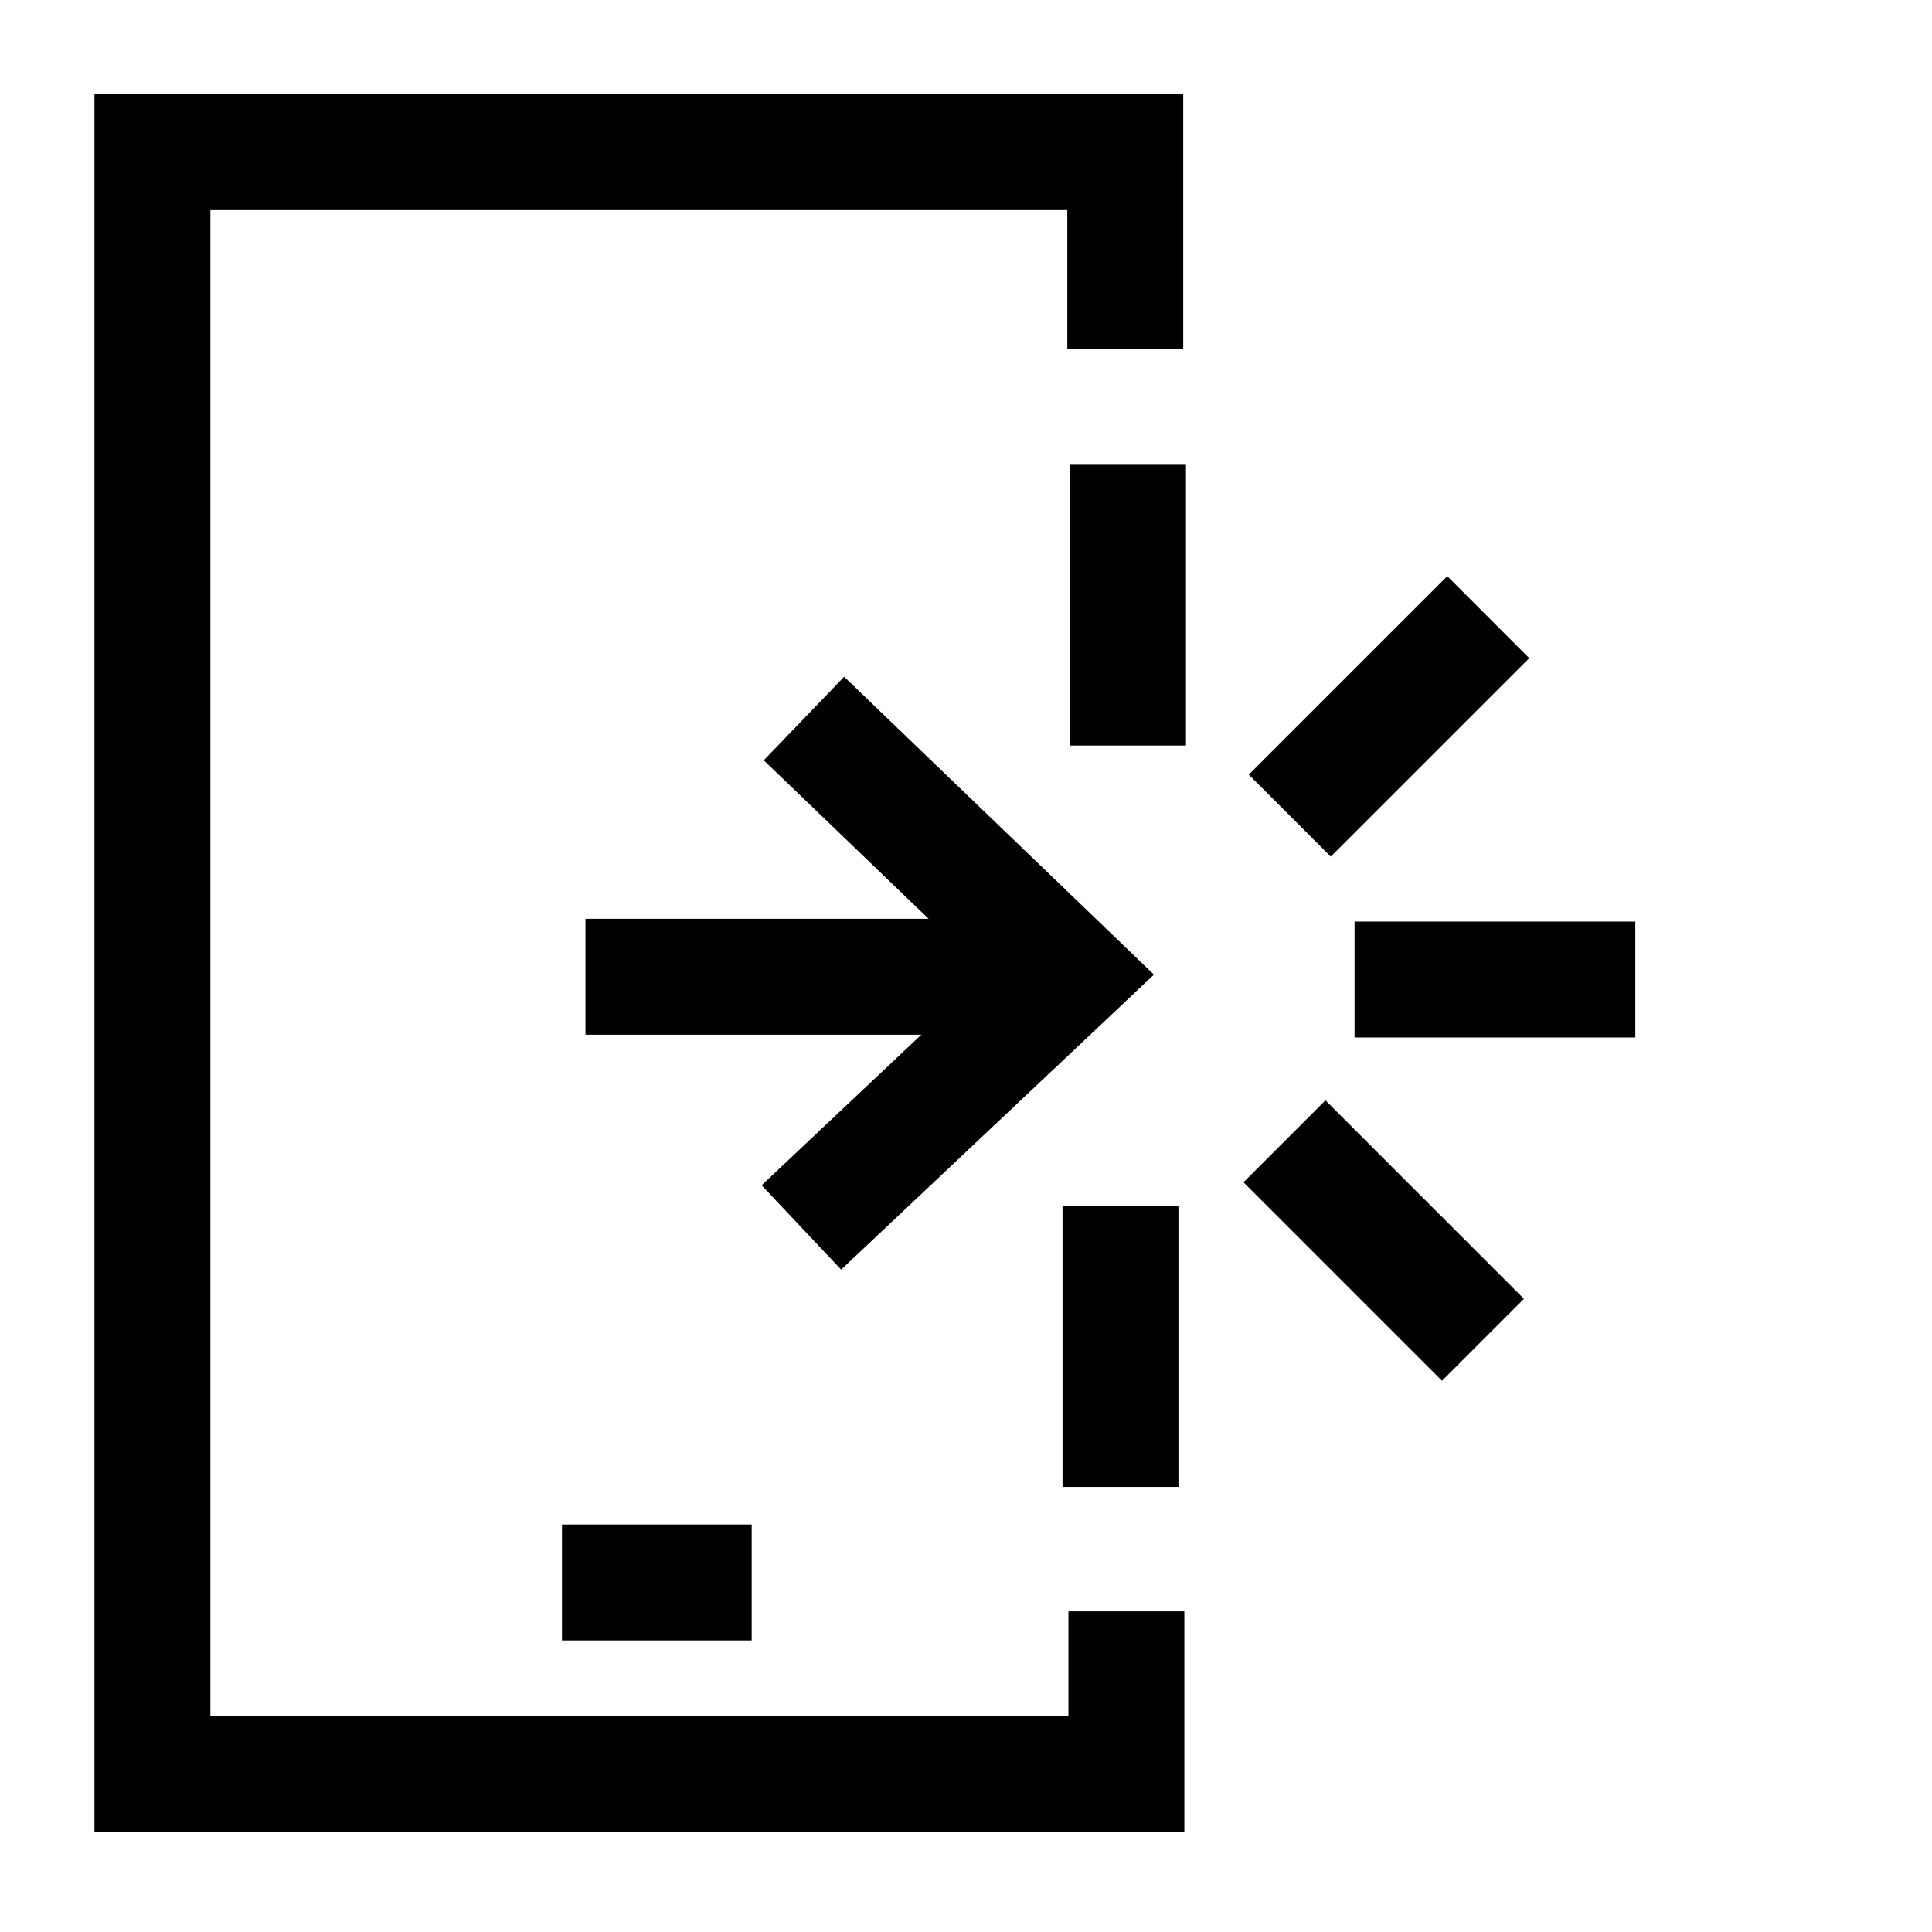
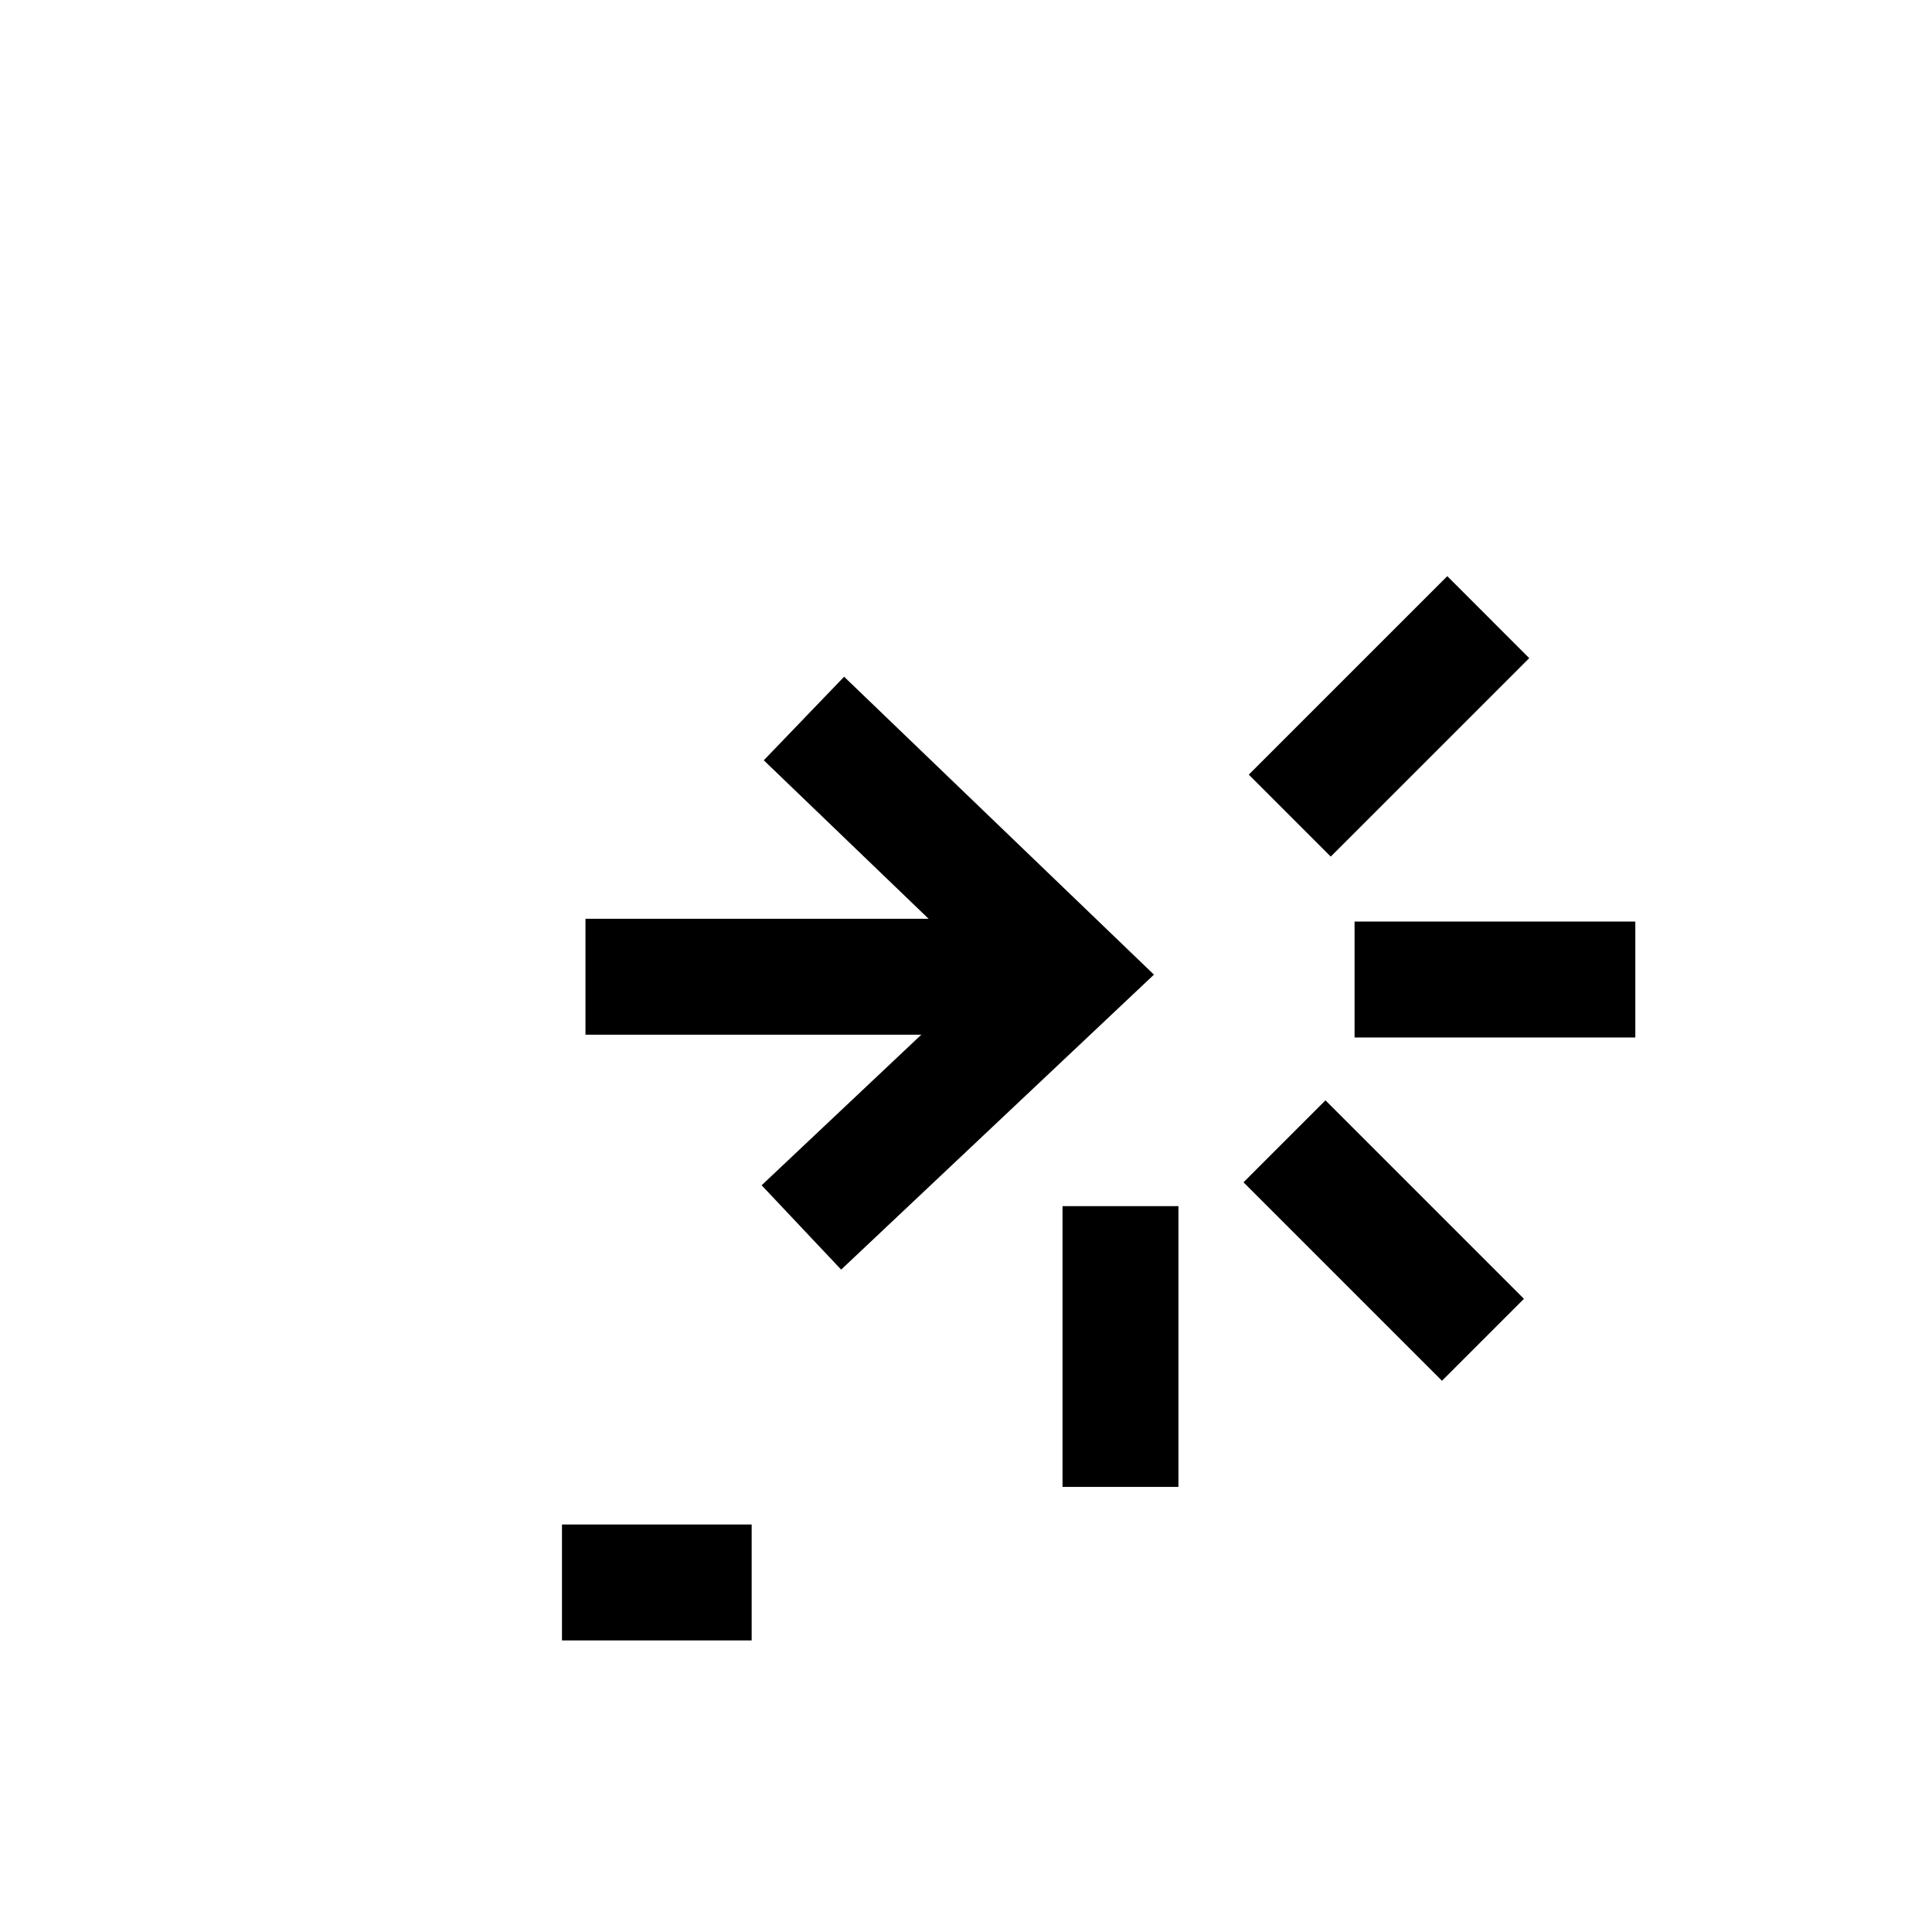
<svg xmlns="http://www.w3.org/2000/svg" width="50" height="50" viewBox="0 0 50 50" fill="none">
-   <path d="M29.193 19.294V12.028" stroke="black" stroke-width="3" stroke-miterlimit="10" />
  <path d="M28.998 31.215V38.481" stroke="black" stroke-width="3" stroke-miterlimit="10" />
  <path d="M33.242 29.537L38.379 34.674" stroke="black" stroke-width="3" stroke-miterlimit="10" />
  <path d="M35.056 25.35H42.322" stroke="black" stroke-width="3" stroke-miterlimit="10" />
  <path d="M33.379 21.108L38.516 15.972" stroke="black" stroke-width="3" stroke-miterlimit="10" />
  <path d="M15.152 25.278H26.328" stroke="black" stroke-width="3" stroke-miterlimit="10" />
  <path d="M20.806 18.595L27.689 25.213L20.74 31.766" stroke="black" stroke-width="3" stroke-miterlimit="10" />
  <path d="M14.544 40.954H19.453" stroke="black" stroke-width="3" />
-   <path d="M29.122 9.031V3.937H3.945V45.916H29.151V41.702" stroke="black" stroke-width="3" stroke-miterlimit="10" />
</svg>